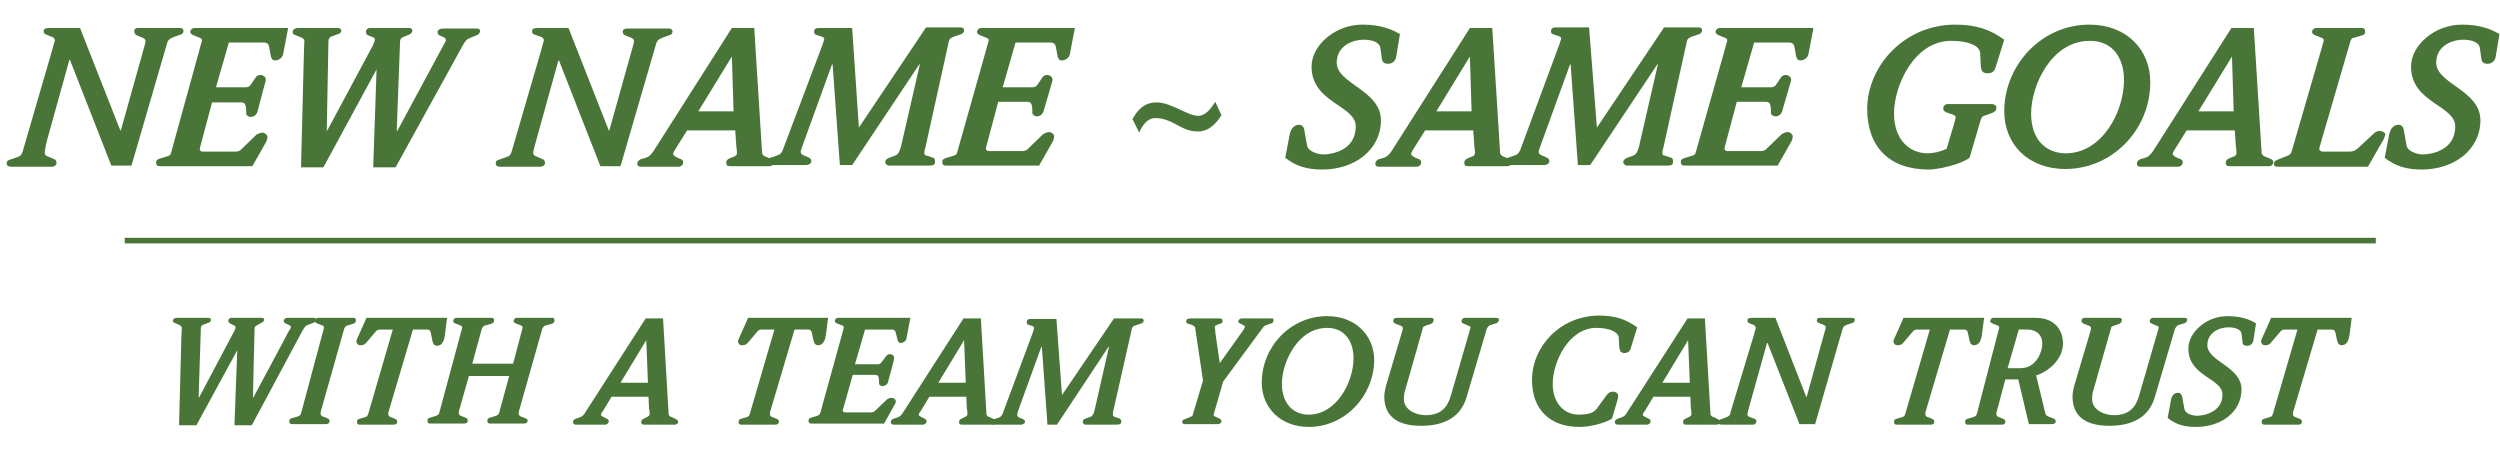
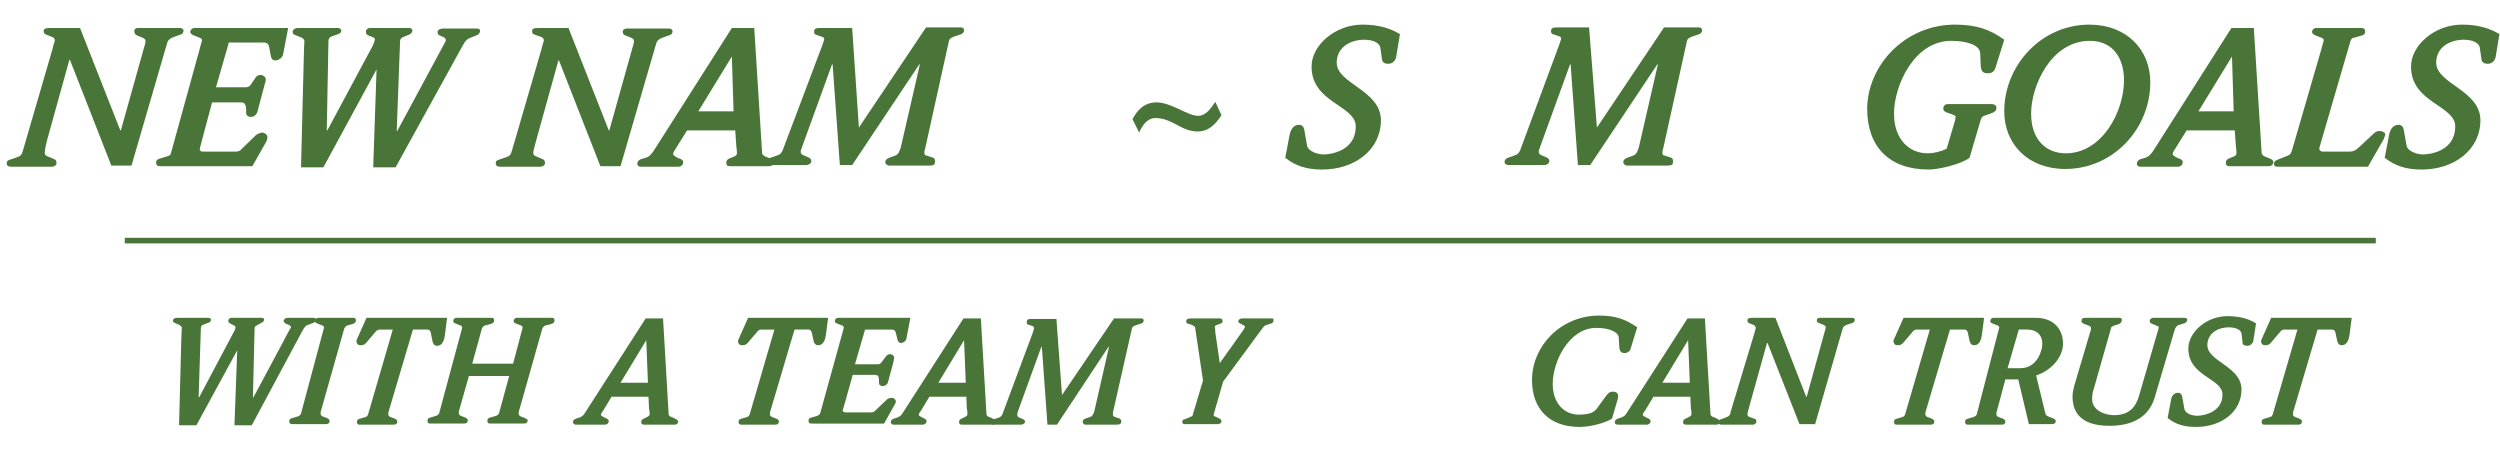
<svg xmlns="http://www.w3.org/2000/svg" version="1.1" id="_x31__Color_Spot_-_coated" x="0px" y="0px" viewBox="0 0 446.8 83.1" style="enable-background:new 0 0 446.8 83.1;" xml:space="preserve">
  <style type="text/css">
	.st0{fill:#497638;}
	.st1{fill:#497638;stroke:#497638;stroke-miterlimit:10;}
</style>
  <g>
    <g>
      <path class="st0" d="M9.4,8.7c0.1-0.6,0.4-1.3,0.4-1.5c0-0.1-0.1-0.5-0.5-0.6L8.3,6.2C8,6.1,7.8,5.9,7.8,5.6C7.8,5.2,8,5,9,5h5.3    l7.2,18.3h0.1l4.2-15c0.2-0.6,0.2-0.8,0.2-1c0-0.2-0.1-0.4-0.6-0.6l-1-0.4C24.1,6.1,24,5.9,24,5.5C24,5.2,24.3,5,24.6,5h7.6    c0.3,0,0.6,0.2,0.6,0.5c0,0.2-0.1,0.6-0.6,0.7l-1.1,0.4c-0.8,0.3-1,0.5-1.2,1l-6.4,22h-3.6l-7.4-18.9h-0.1l-4,14.4    C8.1,26.3,8,27,8,27.4c0,0.2,0.2,0.4,0.4,0.5l1.4,0.6c0.2,0.1,0.3,0.3,0.3,0.7c0,0.3-0.4,0.6-0.8,0.6H2.1c-0.5,0-0.9-0.1-0.9-0.6    c0-0.3,0.1-0.5,0.4-0.6l1.7-0.6c0.3-0.1,0.6-0.3,0.8-1.1L9.4,8.7z" />
      <path class="st0" d="M35.7,8.7c0.1-0.5,0.4-1.3,0.4-1.5c0-0.2-0.1-0.3-0.3-0.4l-1-0.4c-0.6-0.2-0.8-0.5-0.8-0.7    c0-0.3,0.3-0.7,0.8-0.7h16.7l-0.9,4.7c-0.1,0.6-0.8,1.1-1.4,1.1c-0.5,0-0.7-0.3-0.8-0.8l-0.3-1.6c-0.1-0.7-0.6-0.8-1-0.8h-6.2    l-2.3,8h5.3c0.3,0,0.6-0.1,0.8-0.3l1.1-1.6c0.1-0.1,0.4-0.3,0.7-0.3c0.6,0,1,0.4,1,0.8c0,0.3-0.1,0.6-0.2,0.9L46,20    c-0.2,0.6-0.7,0.9-1.2,0.9c-0.4,0-0.8-0.3-0.8-0.6v-0.3c0-1.5-0.3-1.7-1-1.7h-5.1l-2,7.5c-0.1,0.4-0.2,0.7-0.2,0.9    s0.2,0.4,0.6,0.4H42c0.5,0,0.7-0.1,0.9-0.2l2.9-2.8c0.3-0.2,0.8-0.4,1.1-0.4c0.4,0,0.9,0.4,0.9,0.8c0,0.2-0.1,0.6-0.2,0.8    l-2.5,4.4H28.6c-0.5,0-0.7-0.2-0.7-0.6c0-0.4,0.1-0.6,0.8-0.8l1.3-0.4c0.3-0.1,0.5-0.2,0.6-0.7L35.7,8.7z" />
      <path class="st0" d="M67.3,12.4L67.3,12.4l-9.5,17.5h-4l0.5-19.9c0-1,0.1-2.3,0.1-2.7c0-0.2-0.2-0.5-0.8-0.7l-1-0.4    c-0.2-0.1-0.3-0.3-0.3-0.5c0-0.3,0.3-0.7,1-0.7h7.1C60.6,5,61,5.2,61,5.4c0,0.4-0.2,0.6-0.6,0.7l-1.1,0.4    c-0.4,0.1-0.6,0.5-0.6,0.8l-0.3,16h0.1l8.1-15.1C66.8,7.8,67,7.2,67,7.1c0-0.3-0.2-0.4-0.5-0.5L66,6.4c-0.6-0.2-0.6-0.5-0.6-0.8    c0-0.3,0.3-0.6,0.8-0.6h7c0.2,0,0.5,0.2,0.5,0.4c0,0.4-0.2,0.6-0.6,0.8l-1,0.4c-0.5,0.2-0.6,0.5-0.6,0.8l-0.6,16H71l6.9-12.8    c1.5-2.8,1.8-3.3,1.8-3.4s-0.1-0.4-0.3-0.5l-0.9-0.4c-0.2-0.1-0.3-0.3-0.3-0.6c0-0.3,0.4-0.6,1-0.6h6c0.3,0,0.6,0.1,0.6,0.4    c0,0.4-0.3,0.7-0.6,0.8l-1,0.4c-0.8,0.3-1,0.5-1.7,1.8L70.7,29.9h-4L67.3,12.4z" />
      <path class="st0" d="M96.8,8.7c0.1-0.6,0.4-1.3,0.4-1.5c0-0.1-0.1-0.5-0.5-0.6l-1.1-0.4c-0.3-0.1-0.5-0.2-0.5-0.6    c0-0.4,0.1-0.6,1.2-0.6h5.3l7.2,18.3h0.1l4.2-15c0.2-0.6,0.2-0.8,0.2-1c0-0.2-0.1-0.4-0.6-0.6l-1-0.4c-0.3-0.1-0.4-0.3-0.4-0.7    c0-0.3,0.3-0.5,0.7-0.5h7.6c0.3,0,0.6,0.2,0.6,0.5c0,0.2-0.1,0.6-0.6,0.7l-1.1,0.4c-0.8,0.3-1,0.5-1.2,1l-6.4,22h-3.6l-7.4-18.9    h-0.1l-4,14.4c-0.3,1.1-0.5,1.8-0.5,2.2c0,0.2,0.2,0.4,0.4,0.5l1.4,0.6c0.2,0.1,0.3,0.3,0.3,0.7c0,0.3-0.4,0.6-0.8,0.6h-7.1    c-0.5,0-0.9-0.1-0.9-0.6c0-0.3,0.1-0.5,0.4-0.6l1.7-0.6c0.3-0.1,0.6-0.3,0.8-1.1L96.8,8.7z" />
      <path class="st0" d="M130.8,5h4l1.4,22.3c0,0.4,0.5,0.7,0.9,0.8l0.5,0.2c0.5,0.2,0.7,0.4,0.7,0.7c0,0.3-0.3,0.7-0.8,0.7h-7    c-0.6,0-0.7-0.2-0.7-0.7c0-0.3,0.3-0.6,0.6-0.7l0.5-0.2c0.6-0.2,0.8-0.4,0.8-0.7c0-0.3,0-0.7-0.1-1.2l-0.2-2.9h-8.6l-2,3.2    c-0.2,0.3-0.5,0.8-0.5,1c0,0.2,0.2,0.4,0.8,0.7l0.5,0.2c0.3,0.1,0.5,0.3,0.5,0.6c0,0.4-0.3,0.8-0.9,0.8h-6.6    c-0.4,0-0.7-0.1-0.7-0.6c0-0.3,0.3-0.7,0.8-0.8l0.7-0.2c0.6-0.2,0.9-0.5,1.4-1.2L130.8,5z M130.8,10.1L130.8,10.1l-6,9.8h6.3    L130.8,10.1z" />
      <path class="st0" d="M153.5,22.8L153.5,22.8l12-17.9h6.2c0.4,0,0.6,0.2,0.6,0.5c0,0.4-0.3,0.6-0.5,0.7l-1.2,0.4    c-0.7,0.3-0.9,0.4-1,0.8l-4.2,19c-0.1,0.4-0.2,0.7-0.2,1s0.1,0.5,0.4,0.5l1.2,0.4c0.2,0.1,0.3,0.2,0.3,0.7c0,0.6-0.3,0.7-1.2,0.7    h-7c-0.4,0-0.7-0.4-0.7-0.6c0-0.3,0.2-0.6,0.7-0.8l1.1-0.4c0.6-0.2,0.8-0.9,1-1.5l3.4-14.8h-0.1l-12,18h-2.2l-1.3-18h-0.1    l-5.3,14.6c-0.1,0.4-0.3,0.7-0.3,1c0,0.2,0.1,0.5,0.4,0.6l0.9,0.4c0.3,0.1,0.6,0.3,0.6,0.7c0,0.3-0.3,0.7-1,0.7H138    c-0.5,0-0.9-0.1-0.9-0.6c0-0.4,0.4-0.7,0.9-0.8l1.1-0.4c0.3-0.1,0.6-0.4,0.8-0.9L147,8c0.1-0.4,0.3-0.8,0.3-1    c0-0.2-0.1-0.3-0.3-0.4l-1.2-0.4c-0.2-0.1-0.3-0.2-0.3-0.6s0.3-0.6,0.9-0.6h5.9L153.5,22.8z" />
-       <path class="st0" d="M176.3,8.7c0.1-0.5,0.4-1.3,0.4-1.5c0-0.2-0.1-0.3-0.3-0.4l-1-0.4c-0.6-0.2-0.8-0.5-0.8-0.7    c0-0.3,0.3-0.7,0.8-0.7h16.7l-0.9,4.7c-0.1,0.6-0.8,1.1-1.4,1.1c-0.5,0-0.7-0.3-0.8-0.8l-0.3-1.6c-0.1-0.7-0.6-0.8-1-0.8h-6.2    l-2.3,8h5.3c0.3,0,0.6-0.1,0.8-0.3l1.1-1.6c0.1-0.1,0.4-0.3,0.7-0.3c0.6,0,1,0.4,1,0.8c0,0.3-0.1,0.6-0.2,0.9l-1.4,4.8    c-0.2,0.6-0.7,0.9-1.2,0.9c-0.4,0-0.8-0.3-0.8-0.6v-0.3c0-1.5-0.3-1.7-1-1.7h-5.1l-2,7.5c-0.1,0.4-0.2,0.7-0.2,0.9    s0.2,0.4,0.6,0.4h5.8c0.5,0,0.7-0.1,0.9-0.2l2.9-2.8c0.3-0.2,0.8-0.4,1.1-0.4c0.4,0,0.9,0.4,0.9,0.8c0,0.2-0.1,0.6-0.2,0.8    l-2.5,4.4h-16.6c-0.5,0-0.7-0.2-0.7-0.6c0-0.4,0.1-0.6,0.8-0.8l1.3-0.4c0.3-0.1,0.5-0.2,0.6-0.7L176.3,8.7z" />
      <path class="st0" d="M218.3,20.6c-1,1.5-2.2,2.9-4.3,2.9c-1.4,0-2.6-0.6-3.7-1.2c-1.1-0.6-2.3-1.2-3.8-1.2s-2.4,1.4-2.9,2.6    l-1.2-2.4c0.8-1.5,2-3,4.3-3c1.3,0,2.7,0.6,4,1.2c1.3,0.6,2.5,1.2,3.4,1.2c1.4,0,2.3-1.3,3.1-2.5L218.3,20.6z" />
      <path class="st0" d="M230.5,24c0.2-0.9,0.7-1.7,1.7-1.7c0.4,0,0.8,0.3,0.9,0.9l0.5,2.8c0.2,1.1,2,1.6,2.9,1.6c1.5,0,5.8-0.7,5.8-5    c0-3.8-7.9-4.2-7.9-10.7c0-3.8,4.2-7.5,9.1-7.5c3.2,0,5.2,0.8,6.7,1.7l-0.7,4.2c-0.1,0.4-0.5,1.1-1.4,1.1c-0.7,0-1-0.3-1.1-0.7    l-0.3-2.1c-0.1-1-1.4-1.5-2.9-1.5c-2.4,0-4.9,1.3-4.9,4.1c0,3.8,7.9,4.9,7.9,10.3c0,5.2-4.6,8.8-10.5,8.8c-2.7,0-4.7-0.6-6.6-2.1    L230.5,24z" />
-       <path class="st0" d="M262.7,5h4l1.4,22.3c0,0.4,0.5,0.7,0.9,0.8l0.5,0.2c0.5,0.2,0.7,0.4,0.7,0.7c0,0.3-0.3,0.7-0.8,0.7h-7    c-0.6,0-0.7-0.2-0.7-0.7c0-0.3,0.3-0.6,0.6-0.7l0.5-0.2c0.6-0.2,0.8-0.4,0.8-0.7c0-0.3,0-0.7-0.1-1.2l-0.2-2.9h-8.6l-2,3.2    c-0.2,0.3-0.5,0.8-0.5,1c0,0.2,0.2,0.4,0.8,0.7l0.5,0.2c0.3,0.1,0.5,0.3,0.5,0.6c0,0.4-0.3,0.8-0.9,0.8h-6.6    c-0.4,0-0.7-0.1-0.7-0.6c0-0.3,0.3-0.7,0.8-0.8l0.7-0.2c0.6-0.2,0.9-0.5,1.4-1.2L262.7,5z M262.7,10.1L262.7,10.1l-6,9.8h6.3    L262.7,10.1z" />
      <path class="st0" d="M285.4,22.8L285.4,22.8l12-17.9h6.2c0.4,0,0.6,0.2,0.6,0.5c0,0.4-0.3,0.6-0.5,0.7l-1.2,0.4    c-0.7,0.3-0.9,0.4-1,0.8l-4.2,19c-0.1,0.4-0.2,0.7-0.2,1s0.1,0.5,0.4,0.5l1.2,0.4c0.2,0.1,0.3,0.2,0.3,0.7c0,0.6-0.3,0.7-1.2,0.7    h-7c-0.4,0-0.7-0.4-0.7-0.6c0-0.3,0.2-0.6,0.7-0.8l1.1-0.4c0.6-0.2,0.8-0.9,1-1.5l3.4-14.8h-0.1l-12,18h-2.2l-1.3-18h-0.1    l-5.3,14.6c-0.1,0.4-0.3,0.7-0.3,1c0,0.2,0.1,0.5,0.4,0.6l0.9,0.4c0.3,0.1,0.6,0.3,0.6,0.7c0,0.3-0.3,0.7-1,0.7h-6.1    c-0.5,0-0.9-0.1-0.9-0.6c0-0.4,0.4-0.7,0.9-0.8l1.1-0.4c0.3-0.1,0.6-0.4,0.8-0.9l7-18.9c0.1-0.4,0.3-0.8,0.3-1    c0-0.2-0.1-0.3-0.3-0.4l-1.2-0.4c-0.2-0.1-0.3-0.2-0.3-0.6s0.3-0.6,0.9-0.6h5.9L285.4,22.8z" />
-       <path class="st0" d="M308.3,8.7c0.1-0.5,0.4-1.3,0.4-1.5c0-0.2-0.1-0.3-0.3-0.4l-1-0.4c-0.6-0.2-0.8-0.5-0.8-0.7    c0-0.3,0.3-0.7,0.8-0.7h16.7l-0.9,4.7c-0.1,0.6-0.8,1.1-1.4,1.1c-0.5,0-0.7-0.3-0.8-0.8l-0.3-1.6c-0.1-0.7-0.6-0.8-1-0.8h-6.2    l-2.3,8h5.3c0.3,0,0.6-0.1,0.8-0.3l1.1-1.6c0.1-0.1,0.4-0.3,0.7-0.3c0.6,0,1,0.4,1,0.8c0,0.3-0.1,0.6-0.2,0.9l-1.4,4.8    c-0.2,0.6-0.7,0.9-1.2,0.9c-0.4,0-0.8-0.3-0.8-0.6v-0.3c0-1.5-0.3-1.7-1-1.7h-5.1l-2,7.5c-0.1,0.4-0.2,0.7-0.2,0.9    s0.2,0.4,0.6,0.4h5.8c0.5,0,0.7-0.1,0.9-0.2l2.9-2.8c0.3-0.2,0.8-0.4,1.1-0.4c0.4,0,0.9,0.4,0.9,0.8c0,0.2-0.1,0.6-0.2,0.8    l-2.5,4.4h-16.6c-0.5,0-0.7-0.2-0.7-0.6c0-0.4,0.1-0.6,0.8-0.8l1.3-0.4c0.3-0.1,0.5-0.2,0.6-0.7L308.3,8.7z" />
      <path class="st0" d="M349.4,4.4c3.9,0,6.3,0.9,8.8,2.7l-1.6,5.1c-0.2,0.6-0.7,0.9-1.3,0.9c-1,0-1.2-0.4-1.3-1.3l-0.1-2.3    c-0.1-1.4-2.2-2.2-5.2-2.2c-6.6,0-10.2,8-10.2,13c0,4.7,2.8,7.1,6,7.1c1.1,0,2.3-0.3,3.4-0.8l1.4-4.7c0.1-0.4,0.2-0.7,0.2-1    c0-0.3-0.3-0.3-0.7-0.5l-0.6-0.2c-0.7-0.2-0.9-0.5-0.9-0.8c0-0.4,0.3-0.8,0.8-0.8h7.8c0.6,0,0.9,0.3,0.9,0.6c0,0.6-0.3,0.8-0.8,1    l-1.4,0.5c-0.4,0.1-0.5,0.5-0.6,0.7l-2,6.8c-1.6,1.2-5.6,2.1-7.3,2.1c-7.1,0-11-4.1-11-10.9C333.8,11.6,340.5,4.4,349.4,4.4z" />
      <path class="st0" d="M369.1,30.2c-6.7,0-10.9-4.5-10.9-10.3c0-8.3,6.7-15.5,15.2-15.5c6.7,0,10.9,4.5,10.9,10.3    C384.3,23.1,377.6,30.2,369.1,30.2z M369.2,27.4c6.4,0,10.4-7.3,10.4-13.1c0-3.8-1.9-7-6.1-7c-6.9,0-10.5,8-10.5,13    C363,25,365.7,27.4,369.2,27.4z" />
      <path class="st0" d="M398.8,5h4l1.4,22.3c0,0.4,0.5,0.7,0.9,0.8l0.5,0.2c0.5,0.2,0.7,0.4,0.7,0.7c0,0.3-0.3,0.7-0.8,0.7h-7    c-0.6,0-0.7-0.2-0.7-0.7c0-0.3,0.3-0.6,0.6-0.7l0.5-0.2c0.6-0.2,0.8-0.4,0.8-0.7c0-0.3,0-0.7-0.1-1.2l-0.2-2.9h-8.6l-2,3.2    c-0.2,0.3-0.5,0.8-0.5,1c0,0.2,0.2,0.4,0.8,0.7l0.5,0.2c0.3,0.1,0.5,0.3,0.5,0.6c0,0.4-0.3,0.8-0.9,0.8h-6.6    c-0.4,0-0.7-0.1-0.7-0.6c0-0.3,0.3-0.7,0.8-0.8l0.7-0.2c0.6-0.2,0.9-0.5,1.4-1.2L398.8,5z M398.9,10.1L398.9,10.1l-6,9.8h6.3    L398.9,10.1z" />
      <path class="st0" d="M414.9,8.7c0.1-0.5,0.4-1.3,0.4-1.5c0-0.2-0.1-0.3-0.3-0.4l-1-0.4c-0.6-0.2-0.8-0.5-0.8-0.7    c0-0.3,0.3-0.7,0.8-0.7h8c0.5,0,0.7,0.2,0.7,0.7c0,0.4-0.3,0.6-0.8,0.7l-1.4,0.4c-0.2,0-0.4,0.4-0.5,0.8l-5.1,17.5    c-0.3,1.1-0.4,1.3-0.4,1.5c0,0.2,0.2,0.5,0.7,0.5h4.5c0.8,0,1.1-0.1,1.7-0.6l2.8-2.6c0.3-0.3,0.6-0.5,1.2-0.5    c0.3,0,0.9,0.3,0.9,0.6c0,0.2-0.2,0.6-0.3,0.9l-2.8,4.9H407c-0.4,0-0.6-0.2-0.6-0.5c0-0.4,0.3-0.6,0.5-0.7l2-0.8    c0.5-0.2,0.6-0.5,0.8-1.2L414.9,8.7z" />
      <path class="st0" d="M427,24c0.2-0.9,0.7-1.7,1.7-1.7c0.4,0,0.8,0.3,0.9,0.9l0.5,2.8c0.2,1.1,2,1.6,2.9,1.6c1.5,0,5.8-0.7,5.8-5    c0-3.8-7.9-4.2-7.9-10.7c0-3.8,4.2-7.5,9.1-7.5c3.2,0,5.2,0.8,6.7,1.7l-0.7,4.2c-0.1,0.4-0.5,1.1-1.4,1.1c-0.7,0-1-0.3-1.1-0.7    l-0.3-2.1c-0.1-1-1.4-1.5-2.9-1.5c-2.4,0-4.9,1.3-4.9,4.1c0,3.8,7.9,4.9,7.9,10.3c0,5.2-4.6,8.8-10.5,8.8c-2.7,0-4.7-0.6-6.6-2.1    L427,24z" />
    </g>
    <g>
      <path class="st0" d="M42.4,62.6L42.4,62.6L35.1,76H32l0.4-15.3c0-0.8,0.1-1.7,0.1-2.1c0-0.2-0.2-0.4-0.6-0.6l-0.7-0.3    c-0.2-0.1-0.3-0.2-0.3-0.4c0-0.3,0.3-0.5,0.8-0.5h5.5c0.2,0,0.5,0.1,0.5,0.3c0,0.3-0.1,0.5-0.5,0.6l-0.8,0.3    c-0.3,0.1-0.5,0.3-0.5,0.6L35.5,71h0.1l6.2-11.7c0.2-0.3,0.3-0.7,0.3-0.8c0-0.2-0.2-0.3-0.4-0.4l-0.4-0.2    c-0.4-0.2-0.5-0.3-0.5-0.6c0-0.2,0.2-0.5,0.6-0.5h5.4c0.2,0,0.4,0.1,0.4,0.3c0,0.3-0.2,0.5-0.5,0.6L46,58.1    c-0.4,0.2-0.5,0.3-0.5,0.6L45.2,71h0.1l5.3-9.9c1.1-2.2,1.4-2.5,1.4-2.6c0-0.1-0.1-0.3-0.3-0.4l-0.7-0.3c-0.1-0.1-0.3-0.2-0.3-0.5    c0-0.2,0.3-0.5,0.7-0.5h4.6c0.3,0,0.5,0.1,0.5,0.3c0,0.3-0.2,0.5-0.5,0.6l-0.8,0.3c-0.6,0.2-0.7,0.3-1.3,1.4L45,76h-3.1L42.4,62.6    z" />
      <path class="st0" d="M57.6,59.7c0.1-0.4,0.3-1,0.3-1.2c0-0.1-0.1-0.2-0.2-0.3l-0.8-0.3c-0.5-0.2-0.6-0.3-0.6-0.5    c0-0.3,0.2-0.6,0.6-0.6h6.2c0.4,0,0.5,0.1,0.5,0.5c0,0.3-0.2,0.5-0.6,0.6L62,58.2c-0.2,0.1-0.4,0.3-0.5,0.6l-4.1,14.5    c-0.1,0.2-0.1,0.5-0.1,0.7c0,0.2,0.2,0.3,0.3,0.4l0.8,0.3c0.4,0.2,0.5,0.3,0.5,0.5c0,0.4-0.2,0.6-0.7,0.6h-6    c-0.3,0-0.5-0.1-0.5-0.5c0-0.3,0.1-0.5,0.6-0.6l1-0.3c0.2-0.1,0.4-0.2,0.5-0.5L57.6,59.7z" />
      <path class="st0" d="M69.5,73.4c-0.1,0.2-0.1,0.5-0.1,0.7c0,0.2,0.2,0.3,0.3,0.4l0.8,0.3c0.4,0.2,0.5,0.3,0.5,0.5    c0,0.4-0.2,0.6-0.7,0.6h-6c-0.3,0-0.5-0.1-0.5-0.5c0-0.3,0.1-0.5,0.6-0.6l1-0.3c0.2-0.1,0.3-0.2,0.4-0.5l4.4-15.1h-2.3    c-0.3,0-0.5,0.1-0.7,0.3l-1.7,2c-0.3,0.4-0.6,0.5-1.1,0.5c-0.5,0-0.7-0.4-0.7-0.7c0-0.2,0.1-0.4,0.2-0.6l1.6-3.6h14.4L79.5,60    c-0.2,1.3-0.7,1.8-1.4,1.8c-0.5,0-0.7-0.4-0.8-0.8L77,59.5c-0.1-0.5-0.4-0.6-0.6-0.6h-2.6L69.5,73.4z" />
      <path class="st0" d="M82.3,59.7c0.1-0.4,0.3-1,0.3-1.2c0-0.1-0.1-0.2-0.2-0.3l-0.8-0.3c-0.5-0.2-0.6-0.3-0.6-0.5    c0-0.3,0.2-0.6,0.6-0.6h6.2c0.4,0,0.5,0.1,0.5,0.5c0,0.3-0.2,0.5-0.6,0.6l-1.1,0.3c-0.1,0-0.4,0.3-0.5,0.6l-1.7,6.2h7.3l1.4-5.3    c0.1-0.4,0.3-1,0.3-1.2c0-0.1-0.1-0.2-0.2-0.3l-0.8-0.3c-0.5-0.2-0.6-0.3-0.6-0.5c0-0.3,0.2-0.6,0.6-0.6h6.2    c0.4,0,0.5,0.1,0.5,0.5c0,0.3-0.2,0.5-0.6,0.6l-1.1,0.3c-0.1,0-0.4,0.3-0.5,0.6l-4.1,14.5c-0.1,0.2-0.1,0.5-0.1,0.7    c0,0.2,0.2,0.3,0.3,0.4l0.8,0.3c0.4,0.2,0.5,0.3,0.5,0.4c0,0.4-0.2,0.6-0.7,0.6h-6c-0.3,0-0.5-0.1-0.5-0.5c0-0.3,0.1-0.5,0.6-0.6    l1-0.3c0.2-0.1,0.4-0.2,0.5-0.5l1.8-6.6h-7.2l-1.7,6c-0.1,0.2-0.1,0.5-0.1,0.7c0,0.2,0.2,0.3,0.3,0.4l0.8,0.3    c0.4,0.2,0.5,0.3,0.5,0.5c0,0.4-0.2,0.6-0.7,0.6h-6c-0.3,0-0.5-0.1-0.5-0.5c0-0.3,0.1-0.5,0.6-0.6l1-0.3c0.2-0.1,0.4-0.2,0.5-0.5    L82.3,59.7z" />
      <path class="st0" d="M115.4,56.9h3.1l1,17.1c0,0.3,0.3,0.5,0.7,0.6l0.4,0.2c0.4,0.2,0.6,0.3,0.6,0.6c0,0.2-0.2,0.5-0.6,0.5h-5.4    c-0.4,0-0.6-0.1-0.6-0.5c0-0.3,0.2-0.5,0.5-0.6l0.4-0.2c0.4-0.2,0.6-0.3,0.6-0.6c0-0.2,0-0.6-0.1-0.9l-0.1-2.2h-6.6l-1.5,2.5    c-0.2,0.2-0.4,0.6-0.4,0.7c0,0.2,0.2,0.3,0.6,0.5l0.4,0.2c0.2,0.1,0.4,0.2,0.4,0.5c0,0.3-0.3,0.6-0.7,0.6H103    c-0.3,0-0.6-0.1-0.6-0.5c0-0.2,0.2-0.5,0.6-0.6l0.6-0.2c0.5-0.2,0.7-0.4,1-0.9L115.4,56.9z M115.5,60.8L115.5,60.8l-4.6,7.6h4.9    L115.5,60.8z" />
      <path class="st0" d="M137.7,73.4c-0.1,0.2-0.1,0.5-0.1,0.7c0,0.2,0.2,0.3,0.3,0.4l0.8,0.3c0.4,0.2,0.5,0.3,0.5,0.5    c0,0.4-0.2,0.6-0.7,0.6h-6c-0.3,0-0.5-0.1-0.5-0.5c0-0.3,0.1-0.5,0.6-0.6l1-0.3c0.2-0.1,0.3-0.2,0.4-0.5l4.4-15.1h-2.3    c-0.3,0-0.5,0.1-0.7,0.3l-1.7,2c-0.3,0.4-0.6,0.5-1.1,0.5c-0.5,0-0.7-0.4-0.7-0.7c0-0.2,0.1-0.4,0.2-0.6l1.6-3.6H148l-0.4,3.1    c-0.2,1.3-0.7,1.8-1.4,1.8c-0.5,0-0.7-0.4-0.8-0.8l-0.3-1.4c-0.1-0.5-0.4-0.6-0.6-0.6H142L137.7,73.4z" />
      <path class="st0" d="M150.5,59.7c0.1-0.4,0.3-1,0.3-1.2c0-0.1-0.1-0.2-0.2-0.3l-0.8-0.3c-0.5-0.2-0.6-0.3-0.6-0.5    c0-0.3,0.2-0.6,0.6-0.6h12.9l-0.7,3.7c-0.1,0.5-0.6,0.8-1,0.8c-0.3,0-0.5-0.2-0.6-0.6l-0.3-1.2c-0.1-0.5-0.4-0.6-0.7-0.6h-4.8    l-1.8,6.2h4.1c0.2,0,0.5-0.1,0.6-0.3l0.9-1.2c0.1-0.1,0.3-0.3,0.6-0.3c0.5,0,0.8,0.3,0.8,0.6c0,0.2-0.1,0.5-0.1,0.7l-1,3.7    c-0.1,0.4-0.5,0.7-1,0.7c-0.3,0-0.6-0.2-0.6-0.5v-0.2c0-1.2-0.2-1.3-0.8-1.3h-3.9l-1.6,5.7c-0.1,0.3-0.2,0.6-0.2,0.7    s0.2,0.3,0.5,0.3h4.5c0.3,0,0.6-0.1,0.7-0.2l2.2-2.1c0.2-0.2,0.6-0.3,0.9-0.3c0.3,0,0.7,0.3,0.7,0.6c0,0.2-0.1,0.5-0.2,0.6    l-1.9,3.4H145c-0.3,0-0.5-0.1-0.5-0.5c0-0.3,0.1-0.5,0.6-0.6l1-0.3c0.2-0.1,0.4-0.2,0.5-0.5L150.5,59.7z" />
      <path class="st0" d="M172.2,56.9h3.1l1,17.1c0,0.3,0.3,0.5,0.7,0.6l0.4,0.2c0.4,0.2,0.6,0.3,0.6,0.6c0,0.2-0.2,0.5-0.6,0.5H172    c-0.4,0-0.6-0.1-0.6-0.5c0-0.3,0.2-0.5,0.5-0.6l0.4-0.2c0.4-0.2,0.6-0.3,0.6-0.6c0-0.2,0-0.6-0.1-0.9l-0.1-2.2h-6.6l-1.5,2.5    c-0.2,0.2-0.4,0.6-0.4,0.7c0,0.2,0.2,0.3,0.6,0.5l0.4,0.2c0.2,0.1,0.4,0.2,0.4,0.5c0,0.3-0.3,0.6-0.7,0.6h-5.1    c-0.3,0-0.6-0.1-0.6-0.5c0-0.2,0.2-0.5,0.6-0.6l0.6-0.2c0.5-0.2,0.7-0.4,1-0.9L172.2,56.9z M172.3,60.8L172.3,60.8l-4.6,7.6h4.9    L172.3,60.8z" />
      <path class="st0" d="M189.8,70.6L189.8,70.6l9.3-13.7h4.8c0.3,0,0.5,0.1,0.5,0.4c0,0.3-0.3,0.5-0.4,0.5l-0.9,0.3    c-0.6,0.2-0.7,0.3-0.8,0.6l-3.3,14.6c-0.1,0.3-0.1,0.6-0.1,0.8s0.1,0.3,0.3,0.4l0.9,0.3c0.1,0.1,0.3,0.2,0.3,0.5    c0,0.5-0.3,0.6-1,0.6h-5.4c-0.3,0-0.5-0.3-0.5-0.5c0-0.3,0.2-0.5,0.5-0.6l0.9-0.3c0.4-0.2,0.6-0.7,0.7-1.1l2.6-11.4h-0.1    l-9.2,13.9h-1.7l-1-13.9h-0.1l-4.1,11.3c-0.1,0.3-0.2,0.6-0.2,0.8c0,0.2,0.1,0.4,0.3,0.5l0.7,0.3c0.2,0.1,0.4,0.2,0.4,0.5    c0,0.2-0.3,0.5-0.8,0.5h-4.7c-0.3,0-0.7-0.1-0.7-0.4c0-0.3,0.3-0.5,0.7-0.6l0.9-0.3c0.2-0.1,0.5-0.3,0.6-0.7l5.4-14.5    c0.1-0.3,0.2-0.6,0.2-0.8c0-0.2-0.1-0.2-0.2-0.3l-0.9-0.3c-0.2-0.1-0.2-0.1-0.2-0.5c0-0.3,0.2-0.5,0.7-0.5h4.6L189.8,70.6z" />
      <path class="st0" d="M213.6,58.6c0-0.2-0.2-0.3-0.5-0.5l-0.9-0.3c-0.1,0-0.2-0.1-0.2-0.4c0-0.4,0.3-0.5,1.1-0.5h4.7    c0.5,0,0.7,0.1,0.7,0.5c0,0.3-0.2,0.4-0.3,0.4l-0.8,0.3c-0.2,0.1-0.3,0.2-0.3,0.3c0,0.1,0.1,0.5,0.1,1l0.8,5.5l4.2-5.9    c0.2-0.3,0.3-0.5,0.3-0.6c0-0.2-0.2-0.2-0.3-0.3l-0.6-0.3c-0.2-0.1-0.3-0.2-0.3-0.4c0-0.2,0.3-0.5,0.7-0.5h5.3    c0.3,0,0.3,0.1,0.3,0.4c0,0.2-0.2,0.5-0.4,0.5l-0.9,0.3c-0.3,0.1-0.4,0.2-0.7,0.6l-7,9.5l-1.5,5.2c-0.1,0.3-0.2,0.7-0.2,0.8    c0,0.1,0.1,0.2,0.2,0.2l1,0.5c0.1,0.1,0.2,0.2,0.2,0.4c0,0.3-0.3,0.5-0.7,0.5h-5.9c-0.3,0-0.4-0.2-0.4-0.4c0-0.3,0.1-0.4,0.5-0.5    l1.2-0.5c0.2-0.1,0.2-0.4,0.3-0.7l1.7-5.7L213.6,58.6z" />
-       <path class="st0" d="M233.9,76.3c-5.1,0-8.4-3.5-8.4-7.9c0-6.4,5.1-11.9,11.7-11.9c5.1,0,8.4,3.5,8.4,7.9    C245.5,70.8,240.4,76.3,233.9,76.3z M233.9,74.1c4.9,0,8-5.7,8-10.1c0-2.9-1.5-5.4-4.7-5.4c-5.3,0-8.1,6.2-8.1,10    C229.1,72.2,231.2,74.1,233.9,74.1z" />
-       <path class="st0" d="M250.6,59.2c0.1-0.2,0.1-0.4,0.1-0.6c0-0.1-0.1-0.3-0.4-0.4l-0.8-0.3c-0.4-0.2-0.5-0.3-0.5-0.5    c0-0.4,0.2-0.6,0.7-0.6h6.1c0.3,0,0.5,0.2,0.4,0.5c0,0.2-0.2,0.5-0.5,0.6l-0.9,0.3c-0.4,0.2-0.5,0.2-0.5,0.4l-3.1,10.9    c-0.2,0.6-0.3,1.1-0.3,1.8c0,2,2.2,2.9,3.9,2.9c2.7,0,3.9-1.4,4.5-3.5l3.3-11.4c0.1-0.4,0.2-0.6,0.2-0.8s-0.1-0.2-0.4-0.3    l-0.7-0.3c-0.5-0.2-0.5-0.3-0.5-0.6c0-0.1,0.2-0.5,0.6-0.5h5.6c0.2,0,0.5,0.1,0.5,0.3s-0.1,0.6-0.6,0.7l-1,0.3    c-0.2,0.1-0.4,0.3-0.6,0.7l-3.6,12.2c-1.1,3.7-4.2,5.1-8.1,5.1c-5.7,0-6.6-3-6.6-5.3c0-0.7,0.3-1.9,0.5-2.5L250.6,59.2z" />
      <path class="st0" d="M291.4,62.4c-0.1,0.4-0.6,0.7-1,0.7c-0.7,0-0.9-0.3-1-1l-0.1-1.8c-0.1-1-1.7-1.7-4-1.7c-5,0-7.8,6.2-7.8,10    c0,3.6,2.2,5.5,4.6,5.5c1.8,0,2.7-0.3,3.3-1.1l1.6-2.2c0.4-0.5,0.6-0.8,1.3-0.8c0.7,0,0.9,0.5,0.9,0.7c0,0.2,0,0.4-0.1,0.7l-1,3.4    c-1,0.7-3.7,1.5-5.8,1.5c-5.4,0-8.5-3.2-8.5-8.4c0-6,5.1-11.5,12-11.5c3,0,4.8,0.7,6.8,2.1L291.4,62.4z" />
      <path class="st0" d="M301.6,56.9h3.1l1,17.1c0,0.3,0.3,0.5,0.7,0.6l0.4,0.2c0.4,0.2,0.6,0.3,0.6,0.6c0,0.2-0.2,0.5-0.6,0.5h-5.4    c-0.4,0-0.6-0.1-0.6-0.5c0-0.3,0.2-0.5,0.5-0.6l0.4-0.2c0.4-0.2,0.6-0.3,0.6-0.6c0-0.2,0-0.6-0.1-0.9l-0.1-2.2h-6.6l-1.5,2.5    c-0.2,0.2-0.4,0.6-0.4,0.7c0,0.2,0.2,0.3,0.6,0.5l0.4,0.2c0.2,0.1,0.4,0.2,0.4,0.5c0,0.3-0.3,0.6-0.7,0.6h-5.1    c-0.3,0-0.6-0.1-0.6-0.5c0-0.2,0.2-0.5,0.6-0.6l0.6-0.2c0.5-0.2,0.7-0.4,1-0.9L301.6,56.9z M301.7,60.8L301.7,60.8l-4.6,7.6h4.9    L301.7,60.8z" />
      <path class="st0" d="M313.5,59.7c0.1-0.4,0.3-1,0.3-1.1c0-0.1-0.1-0.3-0.3-0.5l-0.8-0.3c-0.2-0.1-0.4-0.2-0.4-0.5    c0-0.3,0.1-0.5,0.9-0.5h4.1l5.5,14.1h0.1l3.2-11.6c0.1-0.4,0.2-0.6,0.2-0.8c0-0.2-0.1-0.3-0.5-0.5l-0.8-0.3    c-0.2-0.1-0.3-0.2-0.3-0.5c0-0.2,0.2-0.4,0.5-0.4h5.8c0.3,0,0.5,0.2,0.5,0.3c0,0.2-0.1,0.5-0.4,0.6l-0.9,0.3    c-0.6,0.2-0.8,0.4-0.9,0.8l-4.9,17h-2.8l-5.7-14.5h-0.1l-3.1,11.1c-0.2,0.8-0.4,1.4-0.4,1.7c0,0.2,0.2,0.3,0.3,0.4l1.1,0.4    c0.2,0.1,0.2,0.3,0.2,0.5c0,0.2-0.3,0.5-0.6,0.5h-5.5c-0.4,0-0.7-0.1-0.7-0.4c0-0.2,0.1-0.4,0.3-0.5l1.3-0.5    c0.2-0.1,0.5-0.2,0.6-0.9L313.5,59.7z" />
      <path class="st0" d="M344.2,73.4c-0.1,0.2-0.1,0.5-0.1,0.7c0,0.2,0.2,0.3,0.3,0.4l0.8,0.3c0.4,0.2,0.5,0.3,0.5,0.5    c0,0.4-0.2,0.6-0.7,0.6h-6c-0.3,0-0.5-0.1-0.5-0.5c0-0.3,0.1-0.5,0.6-0.6l1-0.3c0.2-0.1,0.3-0.2,0.4-0.5l4.4-15.1h-2.3    c-0.3,0-0.5,0.1-0.7,0.3l-1.7,2c-0.3,0.4-0.6,0.5-1.1,0.5c-0.5,0-0.7-0.4-0.7-0.7c0-0.2,0.1-0.4,0.2-0.6l1.6-3.6h14.4l-0.4,3.1    c-0.2,1.3-0.7,1.8-1.4,1.8c-0.5,0-0.7-0.4-0.8-0.8l-0.3-1.4c-0.1-0.5-0.4-0.6-0.6-0.6h-2.6L344.2,73.4z" />
      <path class="st0" d="M357,59.7c0.1-0.4,0.3-1,0.3-1.2c0-0.1-0.1-0.2-0.2-0.3l-0.8-0.3c-0.5-0.2-0.6-0.3-0.6-0.5    c0-0.3,0.2-0.6,0.6-0.6h7.5c3.5,0,4.9,2.3,4.9,4.6c0,2.6-2.3,4.9-4.8,5.7l1.6,6.6c0.1,0.5,0.3,0.6,0.5,0.7l1,0.4    c0.2,0.1,0.4,0.2,0.4,0.5c0,0.3-0.2,0.5-0.8,0.5h-4l-1.9-8h-2.3l-1.5,5.6c-0.1,0.2-0.1,0.5-0.1,0.7c0,0.2,0.2,0.3,0.3,0.4l0.8,0.3    c0.4,0.2,0.5,0.3,0.5,0.5c0,0.4-0.2,0.6-0.7,0.6h-6c-0.3,0-0.5-0.1-0.5-0.5c0-0.3,0.1-0.5,0.6-0.6l1-0.3c0.2-0.1,0.4-0.2,0.5-0.5    L357,59.7z M358.8,65.8h2.3c3,0,3.9-3.2,3.9-4.3c0-2-1.4-2.6-2.7-2.6h-1.5L358.8,65.8z" />
      <path class="st0" d="M373.6,59.2c0.1-0.2,0.1-0.4,0.1-0.6c0-0.1-0.1-0.3-0.4-0.4l-0.8-0.3c-0.4-0.2-0.5-0.3-0.5-0.5    c0-0.4,0.2-0.6,0.7-0.6h6.1c0.3,0,0.5,0.2,0.4,0.5c0,0.2-0.2,0.5-0.5,0.6l-0.9,0.3c-0.4,0.2-0.5,0.2-0.5,0.4l-3.1,10.9    c-0.2,0.6-0.3,1.1-0.3,1.8c0,2,2.2,2.9,3.9,2.9c2.7,0,3.9-1.4,4.5-3.5l3.3-11.4c0.1-0.4,0.2-0.6,0.2-0.8s-0.1-0.2-0.4-0.3    l-0.7-0.3c-0.5-0.2-0.5-0.3-0.5-0.6c0-0.1,0.2-0.5,0.6-0.5h5.6c0.2,0,0.5,0.1,0.5,0.3s-0.1,0.6-0.6,0.7l-1,0.3    c-0.2,0.1-0.4,0.3-0.6,0.7l-3.6,12.2c-1.1,3.7-4.2,5.1-8.1,5.1c-5.7,0-6.6-3-6.6-5.3c0-0.7,0.3-1.9,0.5-2.5L373.6,59.2z" />
      <path class="st0" d="M388,71.5c0.1-0.7,0.5-1.3,1.3-1.3c0.3,0,0.6,0.2,0.7,0.7l0.4,2.2c0.2,0.9,1.5,1.2,2.3,1.2    c1.1,0,4.5-0.6,4.5-3.8c0-2.9-6.1-3.2-6.1-8.2c0-2.9,3.2-5.8,7-5.8c2.4,0,4,0.6,5.1,1.3l-0.5,3.2c-0.1,0.3-0.4,0.8-1.1,0.8    c-0.5,0-0.8-0.2-0.8-0.5l-0.2-1.7c-0.1-0.7-1.1-1.1-2.3-1.1c-1.8,0-3.8,1-3.8,3.2c0,2.9,6.1,3.8,6.1,7.9c0,4-3.6,6.7-8.1,6.7    c-2.1,0-3.6-0.4-5.1-1.6L388,71.5z" />
      <path class="st0" d="M409.9,73.4c-0.1,0.2-0.1,0.5-0.1,0.7c0,0.2,0.2,0.3,0.3,0.4l0.8,0.3c0.4,0.2,0.5,0.3,0.5,0.5    c0,0.4-0.2,0.6-0.7,0.6h-6c-0.3,0-0.5-0.1-0.5-0.5c0-0.3,0.1-0.5,0.6-0.6l1-0.3c0.2-0.1,0.3-0.2,0.4-0.5l4.4-15.1h-2.3    c-0.3,0-0.5,0.1-0.7,0.3l-1.7,2c-0.3,0.4-0.6,0.5-1.1,0.5c-0.5,0-0.7-0.4-0.7-0.7c0-0.2,0.1-0.4,0.2-0.6l1.6-3.6h14.4l-0.4,3.1    c-0.2,1.3-0.7,1.8-1.4,1.8c-0.5,0-0.7-0.4-0.8-0.8l-0.3-1.4c-0.1-0.5-0.4-0.6-0.6-0.6h-2.6L409.9,73.4z" />
    </g>
    <line class="st1" x1="22.3" y1="43" x2="424.6" y2="43" />
  </g>
</svg>